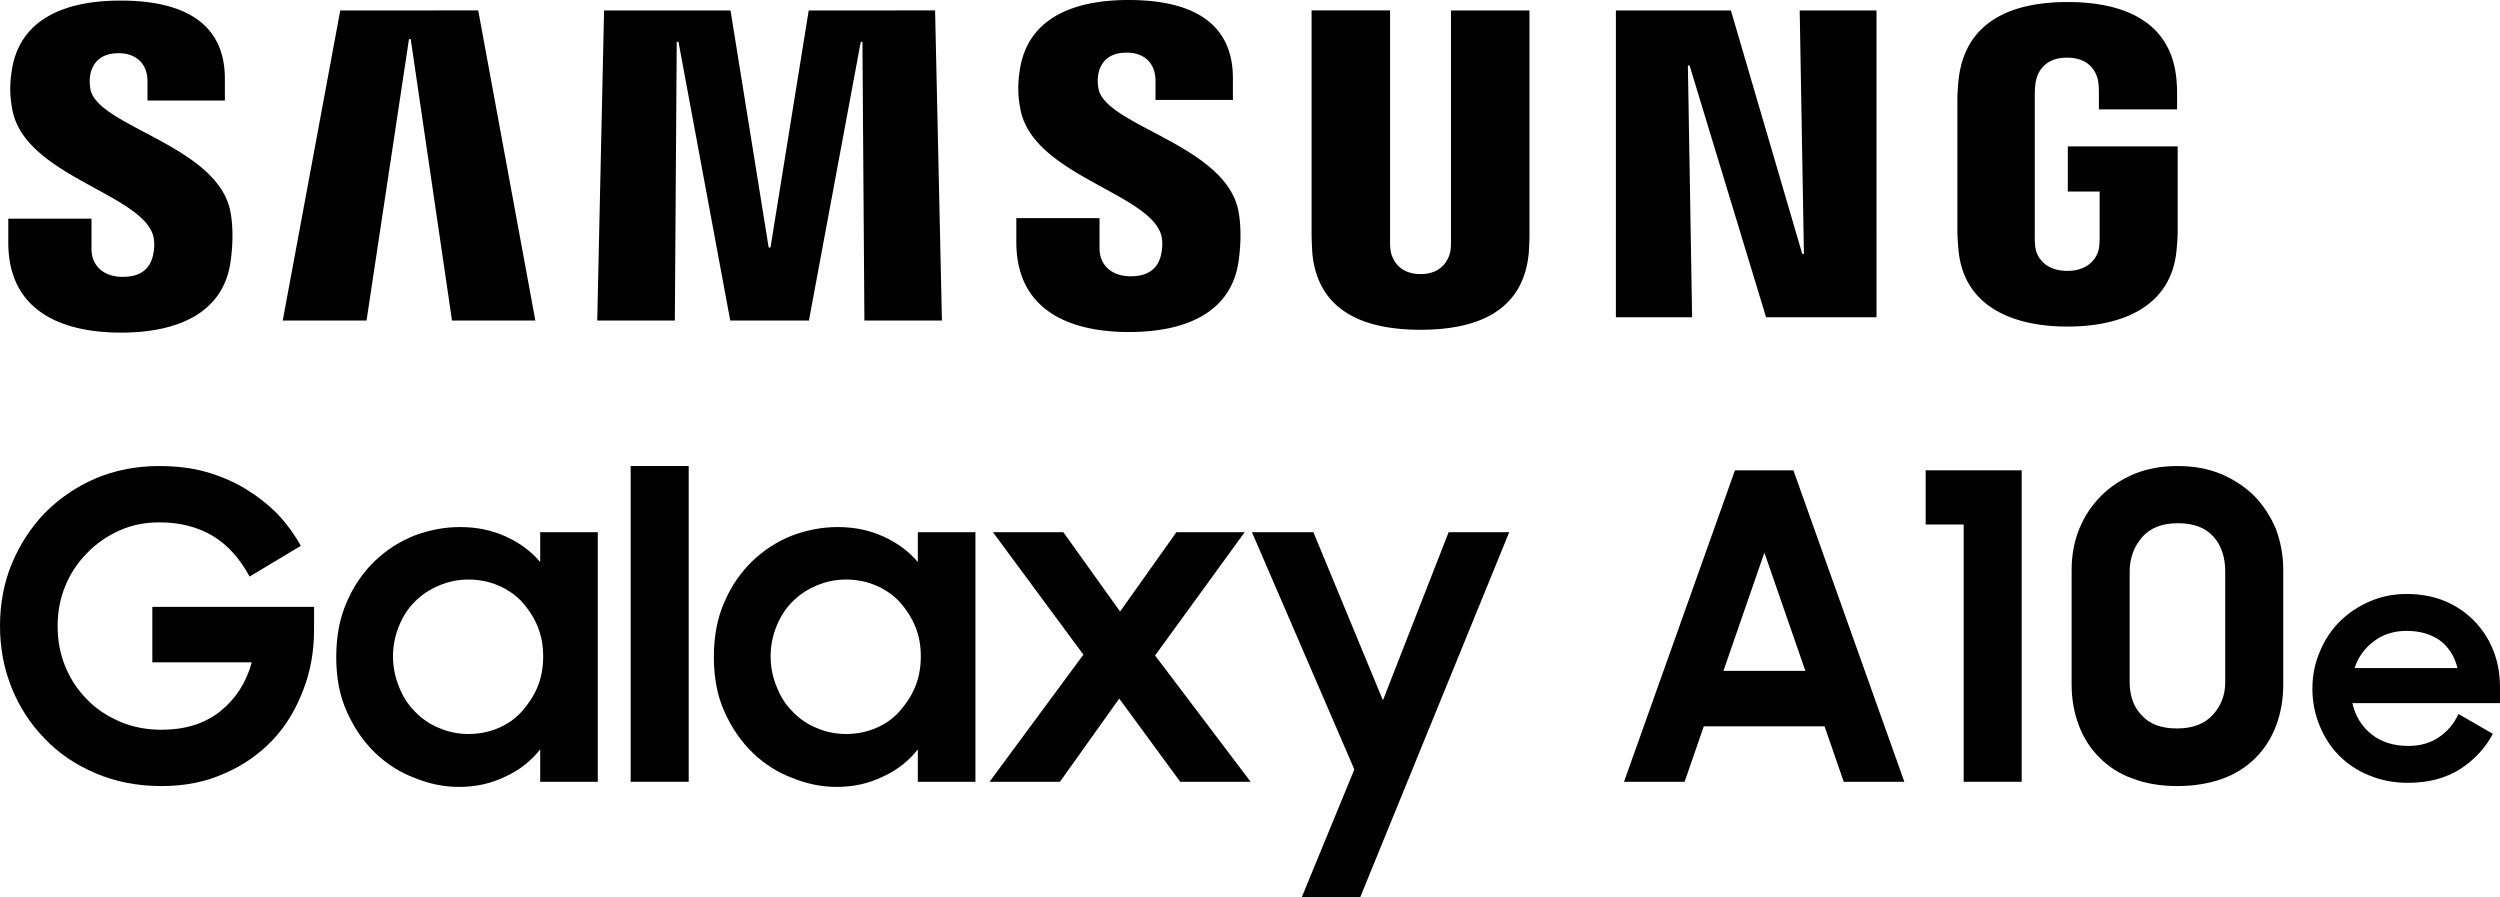
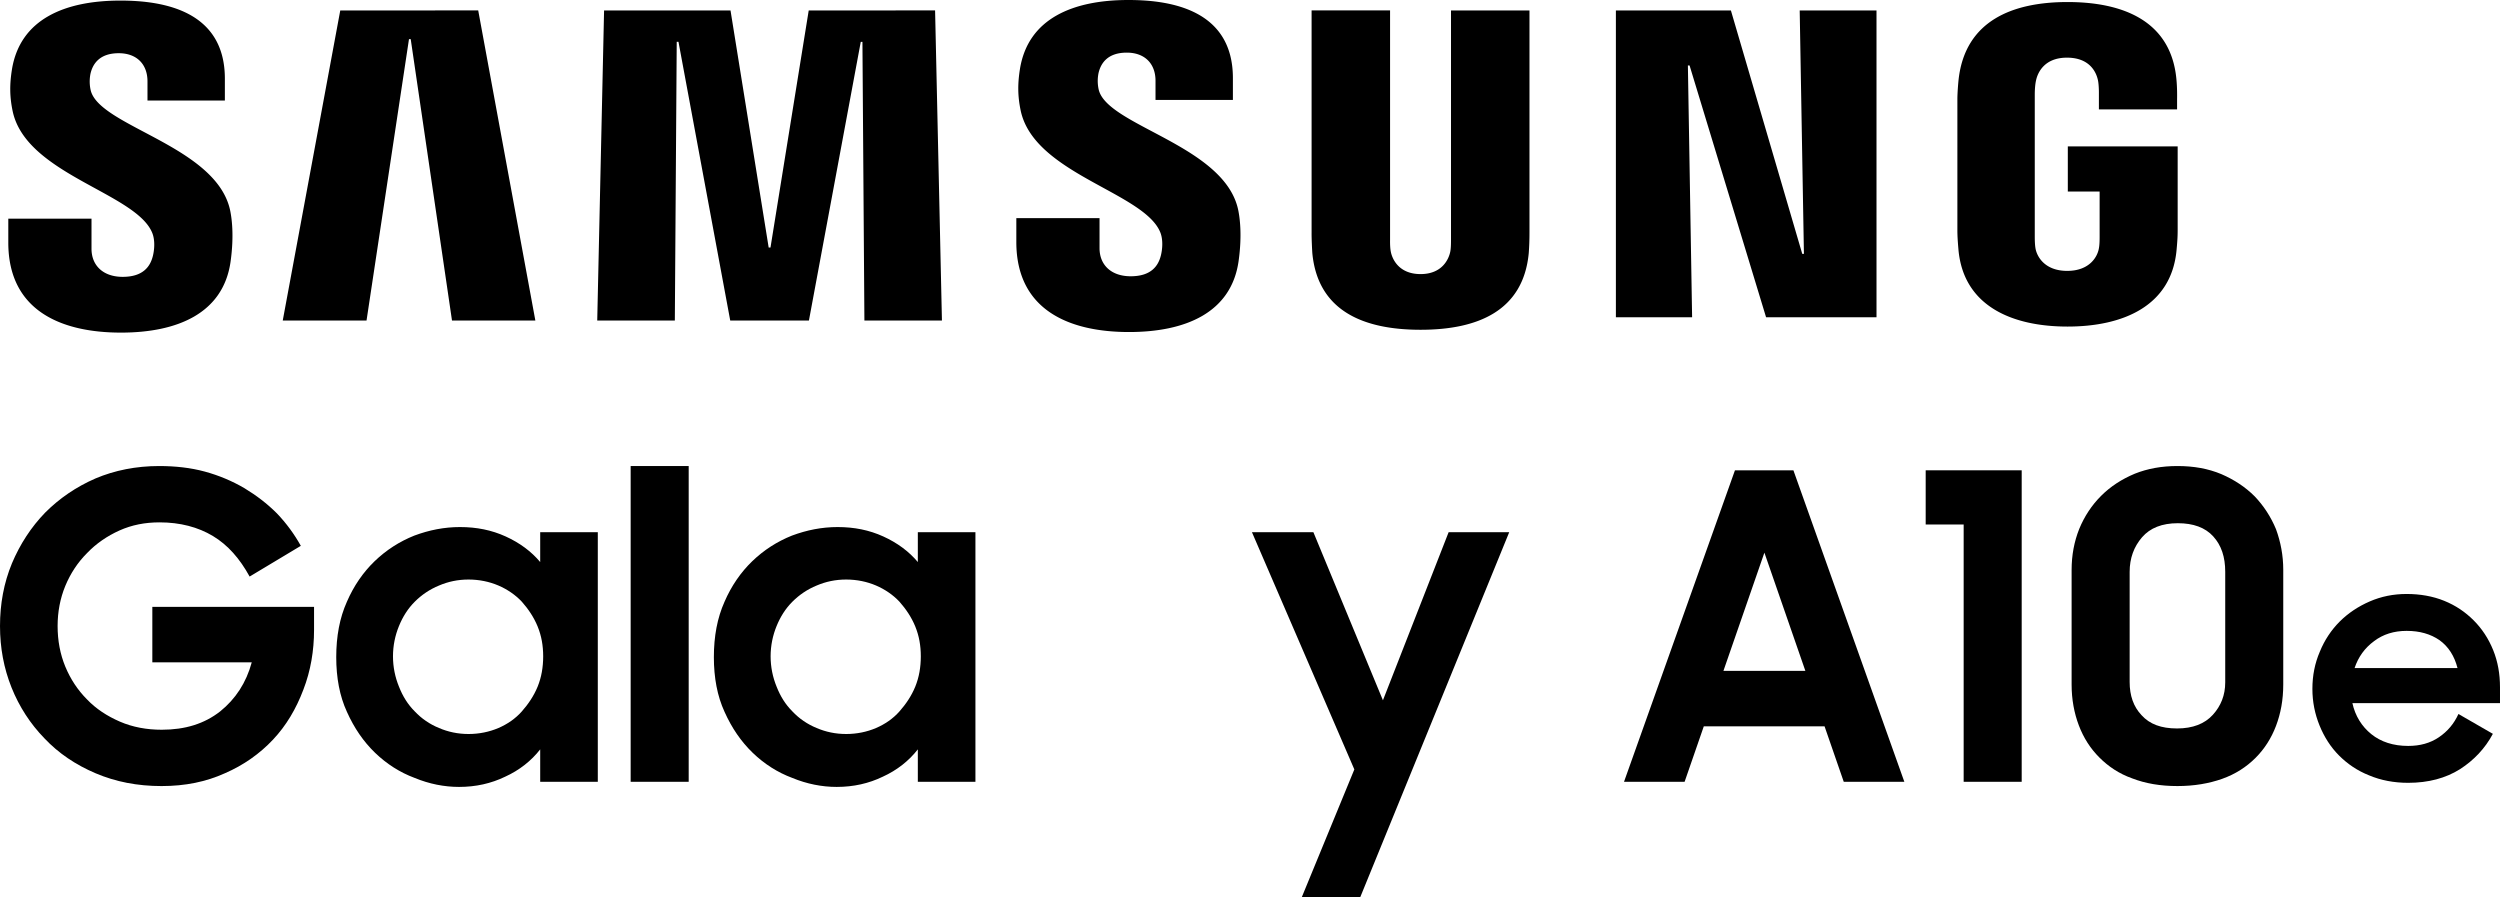
<svg xmlns="http://www.w3.org/2000/svg" xmlns:ns1="http://www.openswatchbook.org/uri/2009/osb" xmlns:xlink="http://www.w3.org/1999/xlink" width="798.79mm" height="286.607mm" viewBox="0 0 798.79 286.607" version="1.1" id="svg8">
  <defs id="defs2">
    <linearGradient id="linearGradient1481" ns1:paint="solid">
      <stop style="stop-color:#1f3053;stop-opacity:1;" offset="0" id="stop1479" />
    </linearGradient>
    <style type="text/css" id="style847">
    .fil2 {fill:#020000}
    .fil0 {fill:#3640BC}
    .fil3 {fill:#E53499}
    .fil1 {fill:#FEFEFE}
    .fil5 {fill:#FE3FAB;fill-opacity:0.769}
    .fil4 {fill:#FE3FAB;fill-rule:nonzero;fill-opacity:0.769}
   </style>
    <clipPath clipPathUnits="userSpaceOnUse" id="clipPath2999">
      <path d="M 0,0 H 595.275 V 595.275 H 0 Z" id="path3001" />
    </clipPath>
    <clipPath clipPathUnits="userSpaceOnUse" id="clipPath3029">
      <path d="M 39.713,53.579 H 233.188 V 87.774 H 39.713 Z" id="path3031" />
    </clipPath>
    <clipPath clipPathUnits="userSpaceOnUse" id="clipPath3117">
-       <path d="m 36.637,513.776 h 243.575 v 50.347 H 36.637 Z" id="path3119" />
-     </clipPath>
+       </clipPath>
    <clipPath clipPathUnits="userSpaceOnUse" id="clipPath3181">
      <path d="M 0,0 H 595.276 V 595.276 H 0 Z" id="path3183" />
    </clipPath>
    <clipPath clipPathUnits="userSpaceOnUse" id="clipPath3211">
-       <path d="M 0,0 H 595.276 V 595.276 H 0 Z" id="path3213" />
-     </clipPath>
+       </clipPath>
    <clipPath clipPathUnits="userSpaceOnUse" id="clipPath3223">
      <path d="m 523.644,518.789 h 42.64 v 42.641 h -42.64 z" id="path3225" />
    </clipPath>
    <clipPath clipPathUnits="userSpaceOnUse" id="clipPath3235">
      <path d="M 0,0 H 595.276 V 595.276 H 0 Z" id="path3237" />
    </clipPath>
    <clipPath clipPathUnits="userSpaceOnUse" id="clipPath3243">
      <path d="M -596.276,287.299 H 1 V 141.693 H -596.276 Z" id="path3245" />
    </clipPath>
    <linearGradient x1="0" y1="0" x2="1" y2="0" gradientUnits="userSpaceOnUse" gradientTransform="matrix(615.822,0,0,-615.822,-612.058,142.693)" spreadMethod="pad" id="linearGradient3251">
      <stop style="stop-opacity:1;stop-color:#0f6cb1" offset="0" id="stop3253" />
      <stop style="stop-opacity:1;stop-color:#00adef" offset="0.981" id="stop3255" />
      <stop style="stop-opacity:1;stop-color:#00adef" offset="0.981" id="stop3257" />
      <stop style="stop-opacity:1;stop-color:#00adef" offset="1" id="stop3259" />
    </linearGradient>
    <clipPath clipPathUnits="userSpaceOnUse" id="clipPath3749">
      <path d="M 522.778,49.488 H 711.52 V 77.834 H 522.778 Z" id="path3751" />
    </clipPath>
    <clipPath clipPathUnits="userSpaceOnUse" id="clipPath3661">
      <path d="M 522.778,49.488 H 711.52 V 77.834 H 522.778 Z" id="path3663" />
    </clipPath>
    <clipPath clipPathUnits="userSpaceOnUse" id="clipPath4310">
      <path d="M 378.204,231.082 H 58.72 v -32.566 h 319.484 z" id="path4312" />
    </clipPath>
    <clipPath clipPathUnits="userSpaceOnUse" id="clipPath4316">
-       <path d="M 58.74,231.06 H 378.18 V 198.54 H 58.74 Z" clip-rule="evenodd" id="path4318" />
-     </clipPath>
+       </clipPath>
    <clipPath clipPathUnits="userSpaceOnUse" id="clipPath4322">
      <path d="M 40.5,239.04 H 385.32 V 189.96 H 40.5 Z" clip-rule="evenodd" id="path4324" />
    </clipPath>
    <clipPath clipPathUnits="userSpaceOnUse" id="clipPath4328">
      <path d="M 19.86,270.06 H 406.02 V 26.76 H 19.86 Z" clip-rule="evenodd" id="path4330" />
    </clipPath>
    <clipPath clipPathUnits="userSpaceOnUse" id="clipPath4334">
-       <path d="M 0,288.03 H 432 V 0.03 H 0 Z" id="path4336" />
-     </clipPath>
+       </clipPath>
    <clipPath clipPathUnits="userSpaceOnUse" id="clipPath4328-0">
      <path d="M 19.86,270.06 H 406.02 V 26.76 H 19.86 Z" clip-rule="evenodd" id="path4330-5" />
    </clipPath>
    <clipPath clipPathUnits="userSpaceOnUse" id="clipPath4334-8">
      <path d="M 0,288.03 H 432 V 0.03 H 0 Z" id="path4336-1" />
    </clipPath>
    <clipPath clipPathUnits="userSpaceOnUse" id="clipPath3061">
      <path d="M 0,288.03 H 432 V 0.03 H 0 Z" id="path3063" />
    </clipPath>
    <clipPath clipPathUnits="userSpaceOnUse" id="clipPath3015">
      <path d="m 55.86,241.56 h 314.1 V 189.84 H 55.86 Z" clip-rule="evenodd" id="path3017" />
    </clipPath>
    <clipPath clipPathUnits="userSpaceOnUse" id="clipPath3021">
-       <path d="M 19.86,270.06 H 406.02 V 26.76 H 19.86 Z" clip-rule="evenodd" id="path3023" />
+       <path d="M 19.86,270.06 H 406.02 H 19.86 Z" clip-rule="evenodd" id="path3023" />
    </clipPath>
    <clipPath clipPathUnits="userSpaceOnUse" id="clipPath3027">
      <path d="M 0,288.03 H 432 V 0.03 H 0 Z" id="path3029" />
    </clipPath>
    <clipPath id="clipPath3027-7" clipPathUnits="userSpaceOnUse">
      <path id="path3029-5" d="M 0,288.03 H 432 V 0.03 H 0 Z" />
    </clipPath>
    <clipPath id="clipPath3021-5" clipPathUnits="userSpaceOnUse">
      <path id="path3023-8" clip-rule="evenodd" d="M 19.86,270.06 H 406.02 V 26.76 H 19.86 Z" />
    </clipPath>
    <clipPath id="clipPath3015-6" clipPathUnits="userSpaceOnUse">
      <path id="path3017-3" clip-rule="evenodd" d="m 55.86,241.56 h 314.1 V 189.84 H 55.86 Z" />
    </clipPath>
    <clipPath id="clipPath3061-0" clipPathUnits="userSpaceOnUse">
      <path id="path3063-6" d="M 0,288.03 H 432 V 0.03 H 0 Z" />
    </clipPath>
  </defs>
  <g id="layer1" transform="translate(-1961.656,-776.631)">
    <g fill="#034ea2" transform="matrix(2.326,0,0,2.326,1961.982,774.491)" id="g1217" style="fill:#000000;fill-opacity:1">
      <path id="S" d="m 20.78,32.93 c 0.41,1.03 0.28,2.35 0.08,3.15 -0.35,1.42 -1.31,2.87 -4.15,2.87 -2.66,0 -4.28,-1.54 -4.28,-3.86 V 30.96 H 1 v 3.28 c 0,9.5 7.47,12.37 15.48,12.37 7.7,0 14.04,-2.62 15.05,-9.73 C 32.05,33.2 31.67,30.79 31.49,29.9 29.69,20.98 13.53,18.32 12.32,13.33 a 5.46,5.46 0 0 1 -0.04,-2.24 c 0.3,-1.37 1.23,-2.86 3.89,-2.86 2.5,0 3.95,1.54 3.95,3.86 v 2.64 h 10.63 v -3 C 30.75,2.45 22.42,1 16.4,1 8.82,1 2.63,3.51 1.5,10.46 c -0.3,1.9 -0.35,3.6 0.1,5.74 1.85,8.7 16.98,11.22 19.18,16.73" style="fill:#000000;fill-opacity:1" />
      <path d="M 46.6,2.36 38.7,44.95 H 50.21 L 56.04,6.3 h 0.24 l 5.67,38.65 H 73.4 L 65.55,2.35 Z m 64.35,0 -5.25,32.56 h -0.25 L 100.21,2.36 H 82.84 L 81.9,44.95 H 92.56 L 92.82,6.66 h 0.24 l 7.11,38.29 h 10.81 L 118.1,6.67 h 0.23 l 0.27,38.28 h 10.65 l -0.94,-42.6 z" id="path1211" style="fill:#000000;fill-opacity:1" />
      <use transform="translate(138.47,-0.08)" xlink:href="#S" id="use1213" x="0" y="0" width="100%" height="100%" style="fill:#000000;fill-opacity:1" />
      <path d="m 195,38.57 c 2.96,0 3.87,-2.04 4.08,-3.08 0.09,-0.46 0.1,-1.08 0.1,-1.63 V 2.36 h 10.78 v 30.53 a 37,37 0 0 1 -0.1,2.8 c -0.75,7.95 -7.03,10.53 -14.86,10.53 -7.84,0 -14.12,-2.58 -14.87,-10.53 -0.03,-0.42 -0.11,-2.02 -0.1,-2.8 V 2.35 h 10.78 v 31.5 c -0.01,0.56 0.01,1.18 0.1,1.64 0.2,1.04 1.12,3.08 4.09,3.08 m 52.08,-36.21 0.58,33.43 h -0.23 l -9.8,-33.43 h -15.8 V 44.5 H 232.3 L 231.72,9.91 h 0.23 l 10.51,34.59 h 15.17 V 2.36 Z m 36.75,35.77 c 3.08,0 4.16,-1.95 4.35,-3.1 0.09,-0.47 0.1,-1.07 0.1,-1.6 v -6.2 h -4.37 v -6.2 H 299 v 11.42 c 0,0.8 -0.02,1.38 -0.15,2.8 -0.7,7.76 -7.43,10.53 -14.98,10.53 -7.55,0 -14.27,-2.77 -14.98,-10.53 -0.12,-1.42 -0.15,-2 -0.15,-2.8 V 14.53 c 0,-0.76 0.1,-2.1 0.18,-2.8 0.95,-7.97 7.4,-10.53 14.95,-10.53 7.55,0 14.17,2.54 14.95,10.52 0.14,1.36 0.1,2.8 0.1,2.8 v 1.43 h -10.74 v -2.39 c 0,0 0,-1 -0.13,-1.62 -0.2,-0.94 -1,-3.1 -4.26,-3.1 -3.1,0 -4.01,2.05 -4.24,3.1 -0.13,0.56 -0.18,1.32 -0.18,2.01 v 19.47 c 0,0.54 0.02,1.14 0.1,1.62 0.2,1.14 1.28,3.09 4.36,3.09" id="path1215" style="fill:#000000;fill-opacity:1" />
    </g>
    <g id="g1491" style="fill:#666666;fill-opacity:1">
      <g aria-label="Galaxy A10" id="text1577" style="font-weight:bold;font-size:136.337px;line-height:1.25;font-family:'Samsung Sharp Sans Bold';-inkscape-font-specification:'Samsung Sharp Sans Bold, Bold';letter-spacing:0px;word-spacing:0px;fill:#000000;stroke-width:2.556">
        <path d="m 2013.328,1027.791 c 7.498,0 14.179,-1.363 20.178,-4.09 5.999,-2.59 11.18,-6.271 15.406,-10.771 4.226,-4.499 7.362,-9.816 9.68,-15.951 2.318,-5.999 3.408,-12.407 3.408,-19.087 v -7.362 h -51.672 v 17.724 h 31.767 c -1.772,6.544 -5.181,11.725 -10.089,15.679 -5.045,3.954 -11.18,5.862 -18.678,5.862 -4.772,0 -9.271,-0.818 -13.361,-2.59 -4.09,-1.772 -7.635,-4.09 -10.498,-7.09 -2.999,-2.999 -5.317,-6.544 -6.953,-10.498 -1.636,-3.954 -2.454,-8.317 -2.454,-12.952 0,-4.499 0.818,-8.862 2.454,-12.816 1.636,-3.954 3.954,-7.499 6.953,-10.498 2.863,-2.999 6.408,-5.453 10.362,-7.226 3.954,-1.772 8.18,-2.59 12.816,-2.59 6.544,0 12.27,1.5 17.042,4.363 4.772,2.863 8.589,7.226 11.725,12.952 l 16.36,-9.816 c -2.045,-3.681 -4.636,-7.226 -7.635,-10.362 -3.136,-3.136 -6.544,-5.726 -10.362,-8.044 -3.954,-2.318 -8.18,-4.09 -12.679,-5.317 -4.499,-1.227 -9.407,-1.772 -14.588,-1.772 -7.362,0 -14.179,1.363 -20.314,3.954 -6.271,2.727 -11.589,6.408 -16.088,10.907 -4.499,4.635 -8.044,10.089 -10.634,16.224 -2.59,6.271 -3.817,12.952 -3.817,20.042 0,6.953 1.227,13.497 3.681,19.633 2.454,6.135 5.999,11.589 10.498,16.224 4.499,4.772 9.953,8.453 16.36,11.18 6.408,2.727 13.361,4.09 21.132,4.09 z" style="fill:#000000;stroke-width:2.556" id="path1579" />
        <path d="m 2108.354,1028.063 c 5.317,0 10.225,-1.091 14.724,-3.272 4.499,-2.045 8.317,-5.044 11.18,-8.726 v 10.362 h 18.405 v -79.757 h -18.405 v 9.544 c -2.863,-3.408 -6.544,-6.135 -11.043,-8.18 -4.499,-2.045 -9.271,-2.999 -14.588,-2.999 -5.045,0 -9.816,0.954 -14.588,2.727 -4.772,1.909 -8.998,4.635 -12.679,8.18 -3.681,3.545 -6.681,7.908 -8.862,12.952 -2.318,5.181 -3.408,11.043 -3.408,17.724 0,6.544 1.091,12.407 3.408,17.451 2.318,5.181 5.317,9.544 8.998,13.088 3.681,3.545 7.908,6.271 12.679,8.044 4.635,1.909 9.407,2.863 14.179,2.863 z m 2.999,-16.906 c -3.408,0 -6.544,-0.682 -9.407,-1.909 -2.999,-1.227 -5.59,-2.999 -7.771,-5.317 -2.181,-2.181 -3.817,-4.772 -5.045,-7.908 -1.227,-2.999 -1.909,-6.272 -1.909,-9.68 0,-3.408 0.682,-6.681 1.909,-9.68 1.227,-2.999 2.863,-5.59 5.045,-7.771 2.181,-2.181 4.772,-3.954 7.771,-5.181 2.863,-1.227 5.999,-1.909 9.407,-1.909 3.409,0 6.681,0.682 9.544,1.909 2.863,1.227 5.454,2.999 7.499,5.181 2.045,2.318 3.817,4.908 5.044,7.908 1.227,2.999 1.772,6.135 1.772,9.544 0,3.408 -0.545,6.681 -1.772,9.68 -1.227,2.999 -2.999,5.59 -5.044,7.908 -2.045,2.318 -4.636,4.09 -7.499,5.317 -2.863,1.227 -6.135,1.909 -9.544,1.909 z" style="fill:#000000;stroke-width:2.556" id="path1581" />
        <path d="m 2163.161,925.538 v 100.889 h 18.542 V 925.538 Z" style="fill:#000000;stroke-width:2.556" id="path1583" />
        <path d="m 2229.012,1028.063 c 5.317,0 10.225,-1.091 14.724,-3.272 4.499,-2.045 8.317,-5.044 11.18,-8.726 v 10.362 h 18.405 v -79.757 h -18.405 v 9.544 c -2.863,-3.408 -6.544,-6.135 -11.043,-8.18 -4.499,-2.045 -9.271,-2.999 -14.588,-2.999 -5.045,0 -9.816,0.954 -14.588,2.727 -4.772,1.909 -8.998,4.635 -12.679,8.18 -3.681,3.545 -6.681,7.908 -8.862,12.952 -2.318,5.181 -3.408,11.043 -3.408,17.724 0,6.544 1.091,12.407 3.408,17.451 2.318,5.181 5.317,9.544 8.998,13.088 3.681,3.545 7.908,6.271 12.679,8.044 4.635,1.909 9.407,2.863 14.179,2.863 z m 2.999,-16.906 c -3.408,0 -6.544,-0.682 -9.407,-1.909 -2.999,-1.227 -5.59,-2.999 -7.771,-5.317 -2.181,-2.181 -3.817,-4.772 -5.045,-7.908 -1.227,-2.999 -1.909,-6.272 -1.909,-9.68 0,-3.408 0.682,-6.681 1.909,-9.68 1.227,-2.999 2.863,-5.59 5.045,-7.771 2.181,-2.181 4.772,-3.954 7.771,-5.181 2.863,-1.227 5.999,-1.909 9.407,-1.909 3.409,0 6.681,0.682 9.544,1.909 2.863,1.227 5.454,2.999 7.499,5.181 2.045,2.318 3.817,4.908 5.044,7.908 1.227,2.999 1.772,6.135 1.772,9.544 0,3.408 -0.545,6.681 -1.772,9.68 -1.227,2.999 -2.999,5.59 -5.044,7.908 -2.045,2.318 -4.636,4.09 -7.499,5.317 -2.863,1.227 -6.135,1.909 -9.544,1.909 z" style="fill:#000000;stroke-width:2.556" id="path1585" />
-         <path d="m 2307.815,985.799 -29.994,40.628 h 22.496 l 18.951,-26.586 19.496,26.586 h 22.496 l -30.54,-40.356 28.631,-39.401 h -21.814 l -17.997,25.359 -18.133,-25.359 h -22.496 z" style="fill:#000000;stroke-width:2.556" id="path1587" />
        <path d="m 2394.389,1022.474 -16.769,40.765 h 18.678 l 47.582,-116.568 h -19.36 l -20.996,53.717 -22.223,-53.717 h -19.633 z" style="fill:#000000;stroke-width:2.556" id="path1589" />
        <path d="m 2516.001,926.901 -35.448,99.526 h 19.36 l 6.135,-17.724 h 38.583 l 6.135,17.724 h 19.36 l -35.448,-99.526 z m -3.681,64.078 13.088,-37.765 13.088,37.765 z" style="fill:#000000;stroke-width:2.556" id="path1591" />
        <path d="m 2589.077,1026.427 h 18.542 v -99.526 h -30.676 v 17.315 h 12.134 z" style="fill:#000000;stroke-width:2.556" id="path1593" />
        <path d="m 2657.246,1009.385 c -5.045,0 -8.726,-1.363 -11.316,-4.226 -2.59,-2.727 -3.817,-6.272 -3.817,-10.634 v -35.175 c 0,-4.363 1.363,-8.044 3.954,-11.043 2.59,-2.999 6.408,-4.499 11.452,-4.499 4.908,0 8.726,1.363 11.316,4.226 2.59,2.863 3.817,6.544 3.817,11.316 v 35.311 c 0,4.09 -1.363,7.499 -3.954,10.362 -2.59,2.863 -6.408,4.363 -11.452,4.363 z m 0.136,18.405 c 5.317,0 10.089,-0.818 14.315,-2.318 4.226,-1.5 7.771,-3.817 10.634,-6.681 2.863,-2.863 5.044,-6.271 6.544,-10.225 1.5,-3.954 2.318,-8.316 2.318,-13.225 v -36.675 c 0,-4.499 -0.818,-8.862 -2.318,-12.952 -1.636,-3.954 -3.954,-7.499 -6.817,-10.498 -2.999,-2.999 -6.544,-5.317 -10.634,-7.09 -4.226,-1.772 -8.862,-2.59 -14.043,-2.59 -5.045,0 -9.544,0.818 -13.634,2.454 -4.226,1.772 -7.771,4.09 -10.771,7.09 -2.999,2.999 -5.317,6.544 -6.953,10.498 -1.636,4.09 -2.454,8.453 -2.454,13.225 v 36.538 c 0,4.772 0.818,9.135 2.318,13.088 1.5,3.954 3.681,7.362 6.544,10.225 2.863,2.863 6.271,5.181 10.498,6.681 4.226,1.636 8.998,2.454 14.452,2.454 z" style="fill:#000000;stroke-width:2.556" id="path1595" />
      </g>
    </g>
    <path d="m 2731.119,1026.755 c 6.44,0 11.988,-1.486 16.546,-4.359 4.458,-2.873 8.025,-6.638 10.502,-11.295 l -10.998,-6.341 c -1.387,3.071 -3.468,5.548 -6.242,7.431 -2.774,1.883 -6.044,2.774 -9.809,2.774 -4.756,0 -8.719,-1.288 -11.79,-3.765 -3.071,-2.477 -5.152,-5.846 -6.044,-9.908 h 47.161 v -5.053 c 0,-4.26 -0.694,-8.223 -2.18,-11.889 -1.486,-3.666 -3.567,-6.836 -6.242,-9.511 -2.675,-2.675 -5.747,-4.756 -9.412,-6.242 -3.666,-1.486 -7.728,-2.18 -11.988,-2.18 -4.26,0 -8.124,0.793 -11.79,2.378 -3.666,1.585 -6.935,3.765 -9.611,6.44 -2.675,2.675 -4.855,5.945 -6.341,9.611 -1.585,3.666 -2.378,7.629 -2.378,11.889 0,4.161 0.793,8.025 2.279,11.691 1.486,3.666 3.567,6.936 6.242,9.611 2.675,2.675 5.846,4.855 9.611,6.341 3.765,1.585 7.926,2.378 12.484,2.378 z m -0.495,-48.548 c 4.161,0 7.629,0.991 10.502,2.972 2.873,2.081 4.756,5.053 5.747,8.917 h -32.894 c 1.189,-3.567 3.27,-6.44 6.242,-8.62 2.873,-2.18 6.341,-3.27 10.403,-3.27 z" style="font-weight:bold;font-size:99.078px;line-height:1.25;font-family:'Samsung Sharp Sans Bold';-inkscape-font-specification:'Samsung Sharp Sans Bold, Bold';letter-spacing:0px;word-spacing:0px;stroke-width:1.858" id="path1616" />
  </g>
</svg>